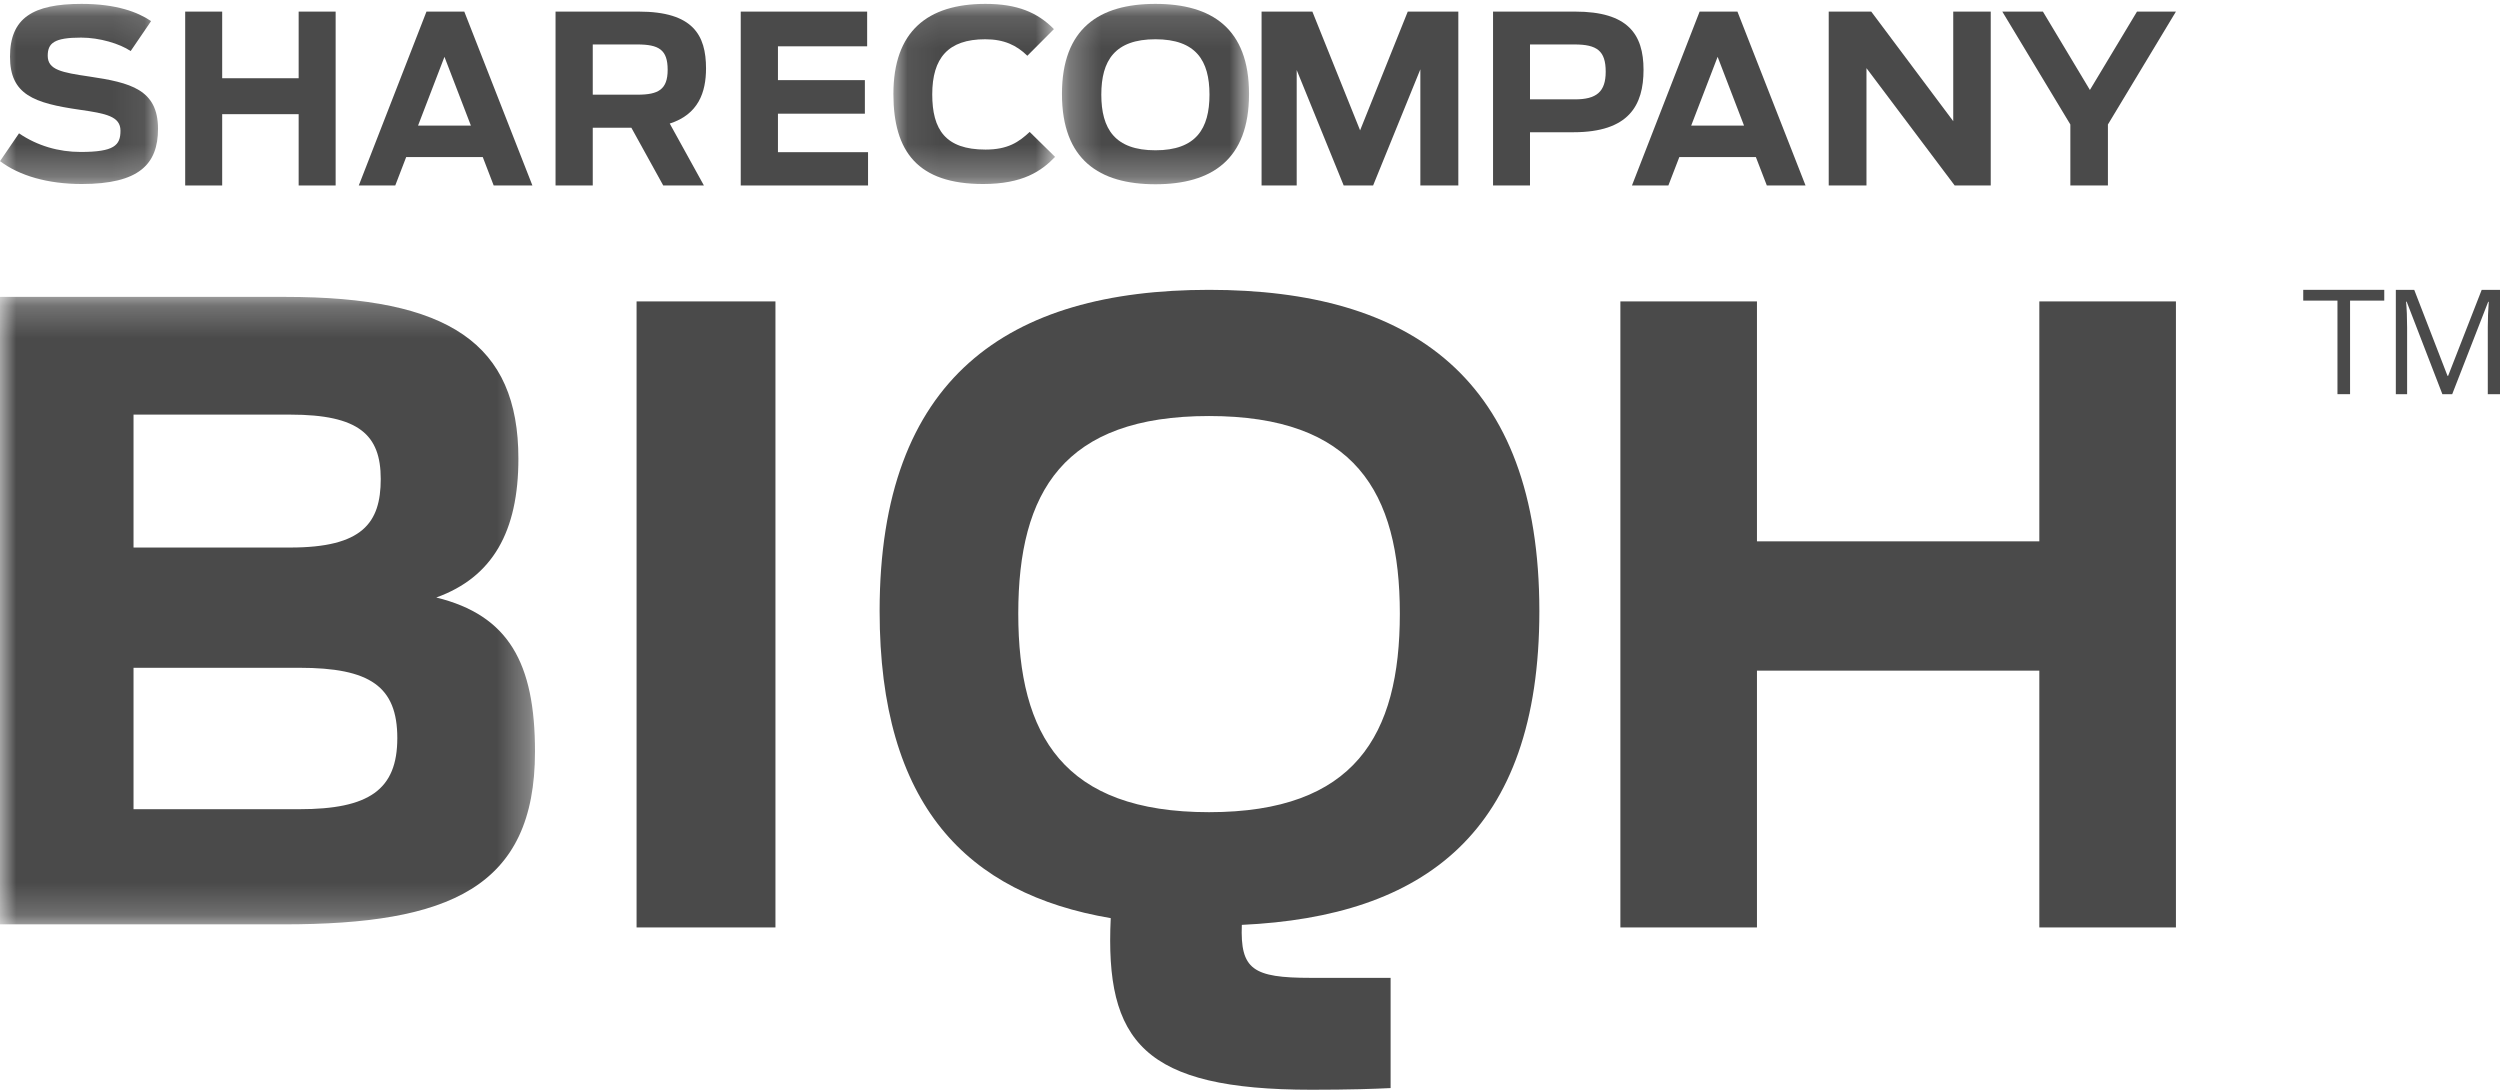
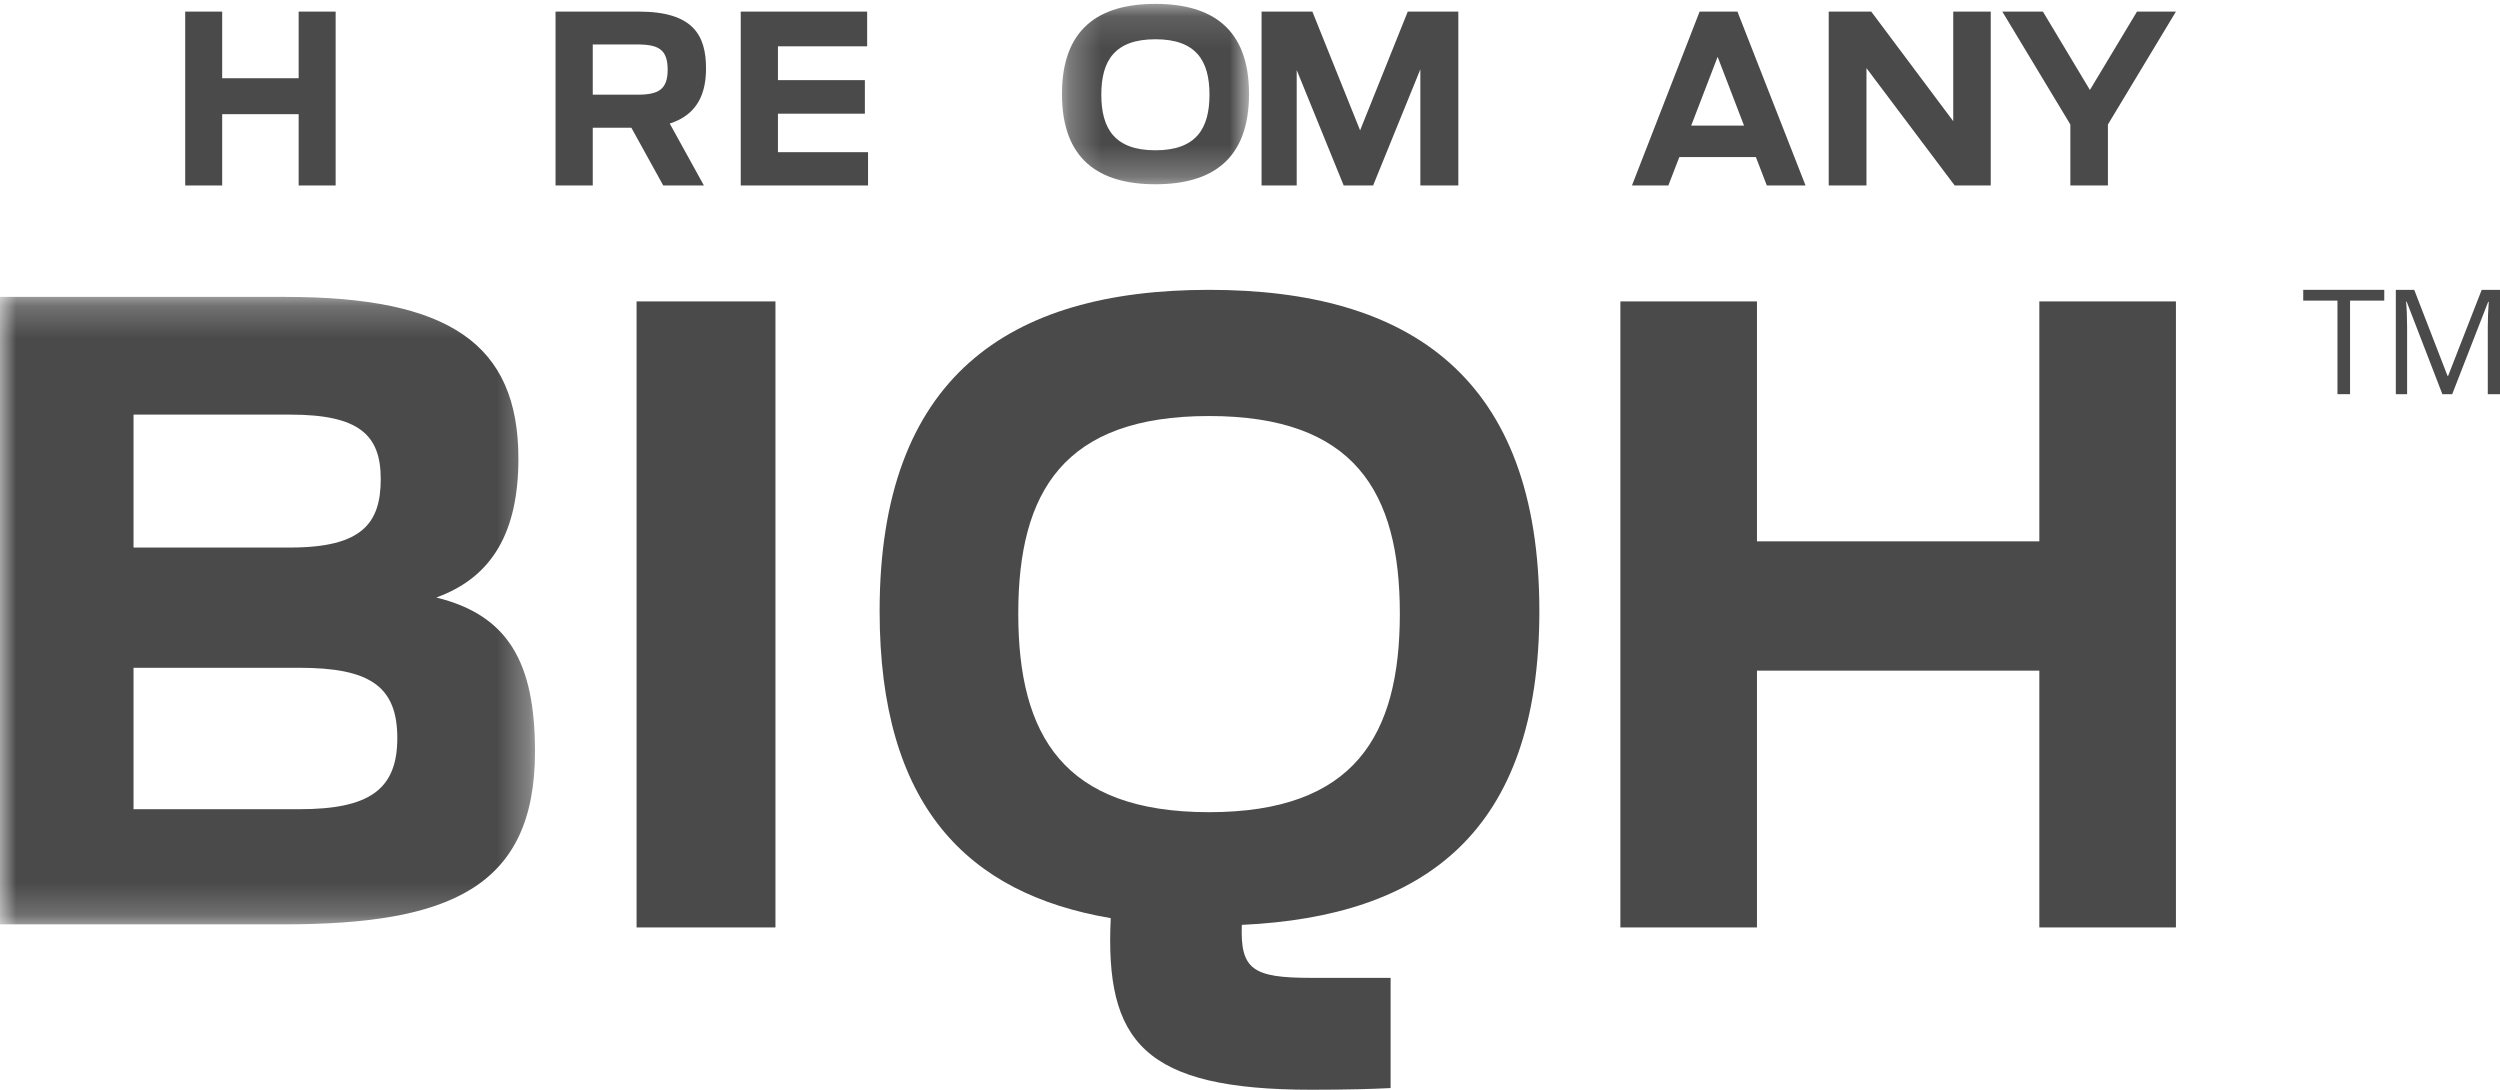
<svg xmlns="http://www.w3.org/2000/svg" xmlns:xlink="http://www.w3.org/1999/xlink" width="78px" height="34px" viewBox="0 0 78 34" version="1.1">
  <desc>Created with Sketch.</desc>
  <defs>
-     <polygon id="path-1" points="0.001 0.122 4.93 0.122 4.93 5.741 0.001 5.741" />
    <polygon id="path-3" points="0.068 0.122 5.113 0.122 5.113 5.741 0.068 5.741" />
    <polygon id="path-5" points="0.272 0.122 6.109 0.122 6.109 5.749 0.272 5.749" />
    <polygon id="path-7" points="0 0.22 16.692 0.22 16.692 19.797 0 19.797" />
  </defs>
  <g id="Page-1" stroke="none" stroke-width="1" fill="none" fill-rule="evenodd">
    <g id="BIQH-Dashboard" transform="translate(-21, -15)">
      <g id="topbar">
        <g id="logo" transform="translate(21, 15)">
          <g id="Group-19">
            <g id="Fill-1-Clipped">
              <mask id="mask-2" fill="white">
                <use xlink:href="#path-1" />
              </mask>
              <g id="path-2" />
              <path d="M0.001,5.028 L0.593,4.16 C1.165,4.549 1.829,4.741 2.516,4.741 C3.564,4.741 3.759,4.534 3.759,4.079 C3.759,3.63 3.311,3.542 2.487,3.424 C1.056,3.218 0.312,2.953 0.312,1.769 C0.312,0.555 1.034,0.121 2.545,0.121 C3.636,0.121 4.302,0.379 4.714,0.658 L4.077,1.593 C3.738,1.364 3.109,1.173 2.53,1.173 C1.692,1.173 1.489,1.343 1.489,1.74 C1.489,2.181 1.931,2.262 2.784,2.387 C4.07,2.578 4.93,2.791 4.93,4.02 C4.93,5.124 4.338,5.741 2.552,5.741 C1.489,5.741 0.607,5.484 0.001,5.028" id="Fill-1" fill="#4A4A4A" fill-rule="nonzero" mask="url(#mask-2)" />
            </g>
            <polygon id="Fill-4" fill="#4A4A4A" fill-rule="nonzero" points="5.778 0.362 6.932 0.362 6.932 2.441 9.318 2.441 9.318 0.362 10.472 0.362 10.472 5.787 9.318 5.787 9.318 3.562 6.932 3.562 6.932 5.787 5.778 5.787" />
-             <path d="M14.692,3.919 L13.867,1.773 L13.043,3.919 L14.692,3.919 Z M13.306,0.362 L14.486,0.362 L16.611,5.787 L15.403,5.787 L15.062,4.9 L12.673,4.9 L12.332,5.787 L11.194,5.787 L13.306,0.362 Z" id="Fill-6" fill="#4A4A4A" fill-rule="nonzero" />
            <path d="M19.895,2.954 C20.54,2.954 20.831,2.793 20.831,2.178 C20.831,1.548 20.555,1.387 19.88,1.387 L18.494,1.387 L18.494,2.954 L19.895,2.954 Z M19.699,3.986 L18.494,3.986 L18.494,5.787 L17.333,5.787 L17.333,0.362 L19.931,0.362 C21.621,0.362 22.028,1.094 22.028,2.134 C22.028,2.881 21.789,3.569 20.896,3.855 L21.962,5.787 L20.693,5.787 L19.699,3.986 Z" id="Fill-8" fill="#4A4A4A" fill-rule="nonzero" />
            <polygon id="Fill-10" fill="#4A4A4A" fill-rule="nonzero" points="23.111 0.362 27.055 0.362 27.055 1.445 24.272 1.445 24.272 2.5 26.984 2.5 26.984 3.547 24.272 3.547 24.272 4.748 27.083 4.748 27.083 5.787 23.111 5.787" />
            <g id="Fill-12-Clipped" transform="translate(27.806, 0)">
              <mask id="mask-4" fill="white">
                <use xlink:href="#path-3" />
              </mask>
              <g id="path-4" />
-               <path d="M0.068,2.931 C0.068,0.975 1.133,0.121 2.94,0.121 C3.931,0.121 4.562,0.386 5.077,0.908 L4.247,1.74 C3.916,1.416 3.527,1.225 2.932,1.225 C1.772,1.225 1.28,1.813 1.28,2.946 C1.28,4.042 1.691,4.667 2.94,4.667 C3.644,4.667 3.982,4.431 4.32,4.116 L5.113,4.895 C4.68,5.344 4.1,5.741 2.866,5.741 C0.831,5.741 0.068,4.733 0.068,2.931" id="Fill-12" fill="#4A4A4A" fill-rule="nonzero" mask="url(#mask-4)" />
            </g>
            <g id="Fill-15-Clipped" transform="translate(32.861, 0)">
              <mask id="mask-6" fill="white">
                <use xlink:href="#path-5" />
              </mask>
              <g id="path-6" />
              <path d="M4.875,2.953 C4.875,1.887 4.451,1.225 3.188,1.225 C1.923,1.225 1.5,1.887 1.5,2.953 C1.5,4.02 1.923,4.689 3.188,4.689 C4.451,4.689 4.875,4.02 4.875,2.953 M0.272,2.931 C0.272,0.887 1.433,0.121 3.188,0.121 C4.943,0.121 6.109,0.887 6.109,2.931 C6.109,4.983 4.943,5.749 3.188,5.749 C1.433,5.749 0.272,4.983 0.272,2.931" id="Fill-15" fill="#4A4A4A" fill-rule="nonzero" mask="url(#mask-6)" />
            </g>
            <polygon id="Fill-18" fill="#4A4A4A" fill-rule="nonzero" points="39.361 0.362 40.946 0.362 42.435 4.067 43.922 0.362 45.5 0.362 45.5 5.787 44.315 5.787 44.315 2.163 42.841 5.787 41.923 5.787 40.457 2.185 40.457 5.787 39.361 5.787" />
-             <path d="M49.14,3.1 C49.809,3.1 50.098,2.866 50.098,2.236 C50.098,1.584 49.824,1.387 49.126,1.387 L47.736,1.387 L47.736,3.1 L49.14,3.1 Z M46.583,0.362 L49.147,0.362 C50.788,0.362 51.278,1.065 51.278,2.178 C51.278,3.29 50.818,4.126 49.09,4.126 L47.736,4.126 L47.736,5.787 L46.583,5.787 L46.583,0.362 Z" id="Fill-20" fill="#4A4A4A" fill-rule="nonzero" />
            <path d="M54.414,3.919 L53.59,1.773 L52.765,3.919 L54.414,3.919 Z M53.028,0.362 L54.208,0.362 L56.333,5.787 L55.125,5.787 L54.783,4.9 L52.395,4.9 L52.053,5.787 L50.917,5.787 L53.028,0.362 Z" id="Fill-22" fill="#4A4A4A" fill-rule="nonzero" />
            <polygon id="Fill-24" fill="#4A4A4A" fill-rule="nonzero" points="57.056 0.362 58.383 0.362 60.941 3.781 60.941 0.362 62.111 0.362 62.111 5.787 60.986 5.787 58.234 2.126 58.234 5.787 57.056 5.787" />
            <polygon id="Fill-26" fill="#4A4A4A" fill-rule="nonzero" points="64.595 3.884 62.472 0.362 63.739 0.362 65.205 2.807 66.674 0.362 67.889 0.362 65.767 3.884 65.767 5.787 64.595 5.787" />
            <g id="Fill-28-Clipped" transform="translate(0, 9.043)">
              <mask id="mask-8" fill="white">
                <use xlink:href="#path-7" />
              </mask>
              <g id="path-8" />
              <path d="M9.342,16.204 C11.516,16.204 12.396,15.596 12.396,13.985 C12.396,12.373 11.542,11.792 9.342,11.792 L4.166,11.792 L4.166,16.204 L9.342,16.204 Z M9.057,8.04 C11.309,8.04 11.879,7.274 11.879,5.901 C11.879,4.527 11.205,3.893 9.057,3.893 L4.166,3.893 L4.166,8.04 L9.057,8.04 Z M-0,0.22 L8.902,0.22 C14,0.22 16.174,1.674 16.174,5.267 C16.174,7.538 15.372,8.965 13.612,9.599 C15.864,10.153 16.692,11.633 16.692,14.407 C16.692,18.661 14,19.797 8.851,19.797 L-0,19.797 L-0,0.22 Z" id="Fill-28" fill="#4A4A4A" fill-rule="nonzero" mask="url(#mask-8)" />
            </g>
            <polygon id="Fill-31" fill="#4A4A4A" fill-rule="nonzero" points="19.861 28.936 24.194 28.936 24.194 9.404 19.861 9.404" />
            <path d="M43.675,19.146 C43.675,15.341 42.259,12.98 37.722,12.98 C33.186,12.98 31.77,15.341 31.77,19.146 C31.77,22.951 33.186,25.34 37.722,25.34 C42.259,25.34 43.675,22.951 43.675,19.146 M34.655,28.646 C30.171,27.885 27.444,25.13 27.444,19.067 C27.444,11.772 31.456,9.043 37.722,9.043 C43.99,9.043 48.028,11.772 48.028,19.067 C48.028,25.996 44.409,28.594 38.745,28.856 C38.693,30.247 39.086,30.509 40.896,30.509 L43.387,30.509 L43.387,33.948 C42.862,33.974 42.101,34 40.922,34 C35.677,34 34.471,32.504 34.655,28.646" id="Fill-33" fill="#4A4A4A" fill-rule="nonzero" />
            <polygon id="Fill-34" fill="#4A4A4A" fill-rule="nonzero" points="50.556 9.404 54.817 9.404 54.817 16.89 63.627 16.89 63.627 9.404 67.889 9.404 67.889 28.936 63.627 28.936 63.627 20.924 54.817 20.924 54.817 28.936 50.556 28.936" />
            <polygon id="Fill-35" fill="#4A4A4A" fill-rule="nonzero" points="73.322 12.298 72.929 12.298 72.929 9.379 71.861 9.379 71.861 9.043 74.389 9.043 74.389 9.379 73.322 9.379" />
            <path d="M76.202,12.298 L75.088,9.412 L75.07,9.412 C75.091,9.641 75.102,9.912 75.102,10.227 L75.102,12.298 L74.75,12.298 L74.75,9.043 L75.324,9.043 L76.363,11.728 L76.381,11.728 L77.429,9.043 L78,9.043 L78,12.298 L77.619,12.298 L77.619,10.201 C77.619,9.96 77.629,9.699 77.649,9.417 L77.631,9.417 L76.509,12.298 L76.202,12.298 Z" id="Fill-36" fill="#4A4A4A" fill-rule="nonzero" />
          </g>
        </g>
      </g>
    </g>
  </g>
</svg>